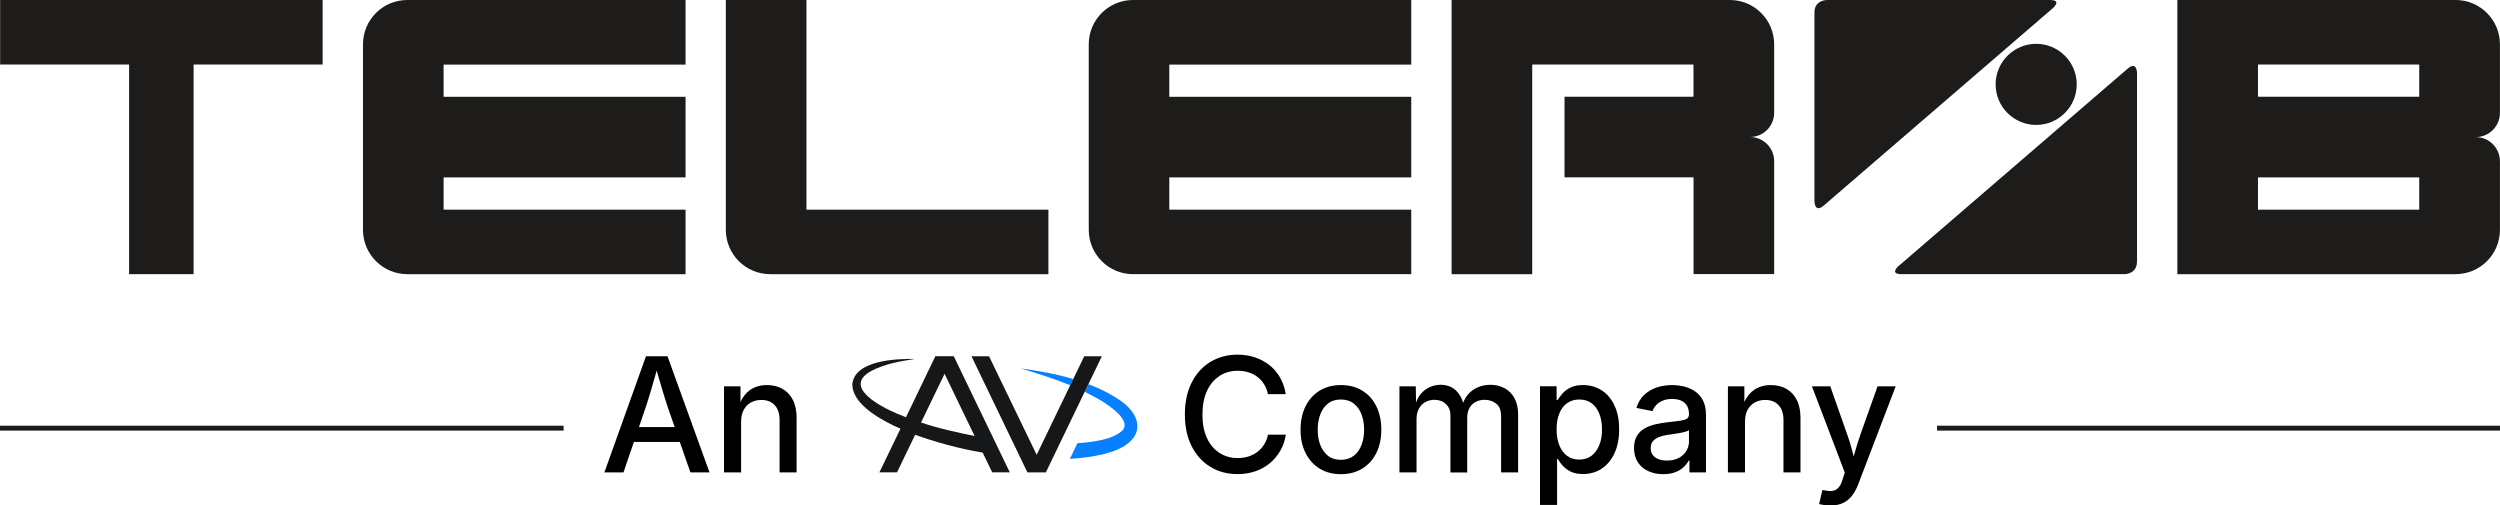
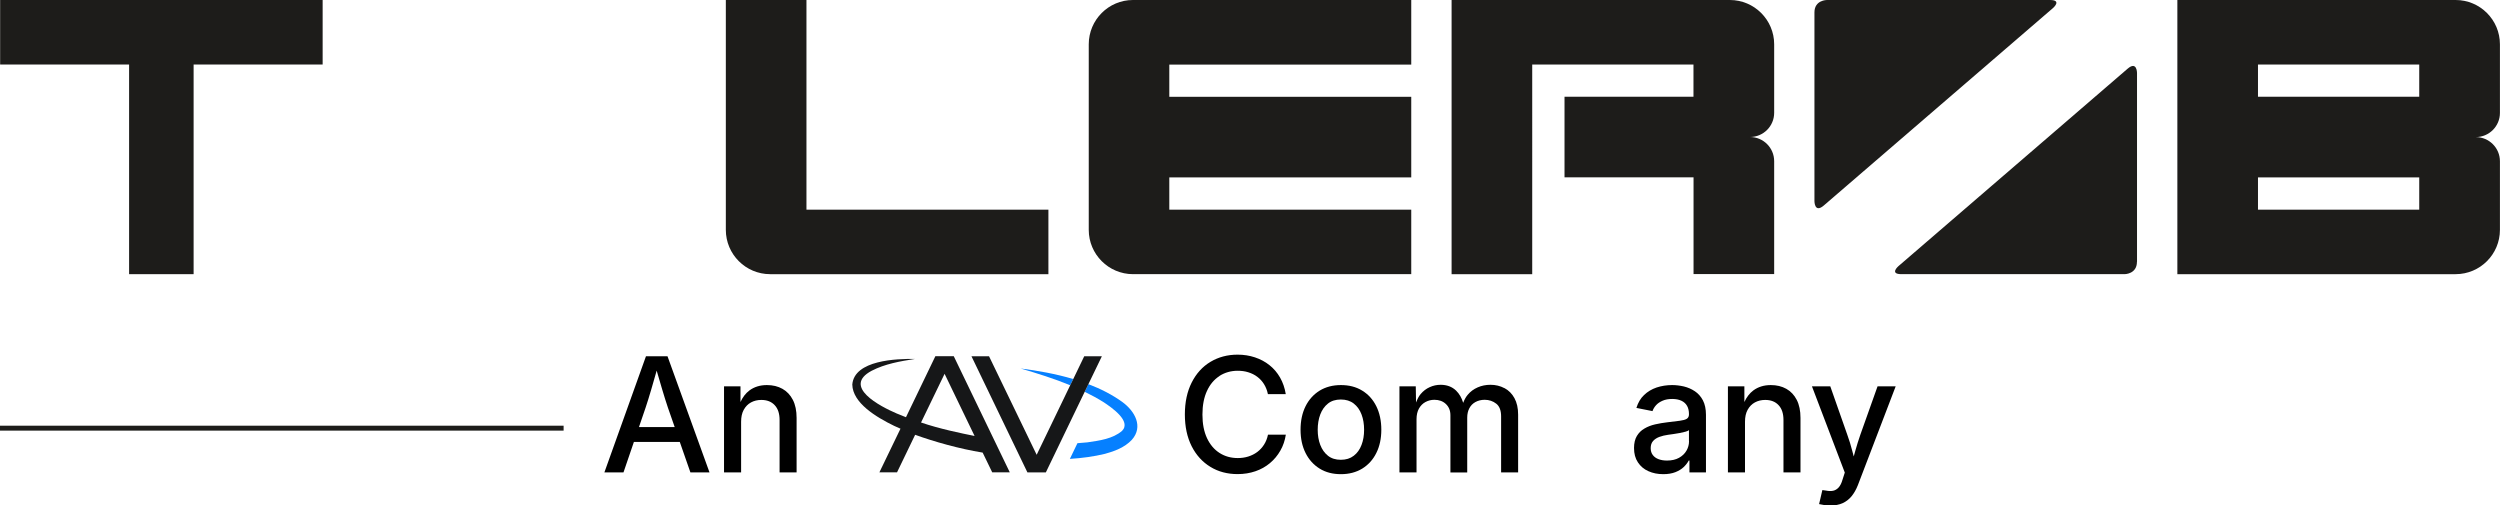
<svg xmlns="http://www.w3.org/2000/svg" id="Stealth" viewBox="0 0 360 72.79">
  <defs>
    <style>
      .cls-1 {
        fill: none;
      }

      .cls-2 {
        fill: #0680ff;
      }

      .cls-3 {
        fill: #1d1c1a;
      }

      .cls-4 {
        fill: #161718;
      }
    </style>
  </defs>
  <rect class="cls-1" x="325.15" y="25.55" width="23.22" height="4.64" />
  <path class="cls-1" d="M194.95,58.11c-.5-.39-1.12-.58-1.86-.58s-1.36.19-1.85.58-.86.91-1.11,1.57c-.25.65-.37,1.39-.37,2.21s.12,1.53.37,2.18c.25.66.62,1.18,1.11,1.56.49.39,1.11.58,1.85.58s1.36-.19,1.86-.58c.5-.39.87-.91,1.12-1.56.25-.65.37-1.38.37-2.18s-.12-1.55-.37-2.21c-.25-.66-.62-1.18-1.12-1.57Z" />
  <path class="cls-1" d="M229.2,58.09c-.48-.37-1.08-.55-1.78-.55s-1.3.18-1.79.54-.86.86-1.11,1.5c-.25.64-.38,1.39-.38,2.26s.13,1.62.38,2.27.63,1.16,1.12,1.53,1.08.55,1.77.55,1.29-.19,1.77-.56c.49-.37.86-.89,1.11-1.54.25-.66.38-1.4.38-2.24s-.12-1.59-.38-2.23-.62-1.15-1.1-1.52Z" />
  <path class="cls-1" d="M132.63,60.84h0c2.68.92,5.82,1.56,7.71,1.94l-4.32-8.95-3.39,7.01Z" />
  <path class="cls-1" d="M94.56,53.37c-.28,1.02-.54,1.91-.77,2.68-.3,1.02-.57,1.9-.82,2.64l-.96,2.81h5.14l-.98-2.81c-.25-.77-.53-1.66-.84-2.67-.23-.76-.49-1.65-.78-2.66Z" />
  <rect class="cls-1" x="325.15" y="9.29" width="23.22" height="4.64" />
  <path class="cls-1" d="M241.92,62.37c-.31.06-.61.1-.91.15-.3.04-.56.08-.79.11-.45.06-.87.16-1.25.3-.39.14-.69.34-.92.6-.23.26-.34.6-.34,1.03,0,.39.1.71.3.98s.47.46.83.6.76.2,1.21.2c.68,0,1.26-.13,1.73-.39s.83-.61,1.08-1.03.37-.88.37-1.37v-1.56c-.08.08-.24.16-.48.22s-.51.13-.82.19Z" />
  <rect class="cls-3" y="61.3" width="81.16" height=".71" />
  <path d="M93.02,51.3l-5.99,16.73h2.75l1.5-4.39h6.61l1.53,4.39h2.75l-6.05-16.73h-3.11ZM97.15,61.5h-5.14l.96-2.81c.25-.74.52-1.62.82-2.64.23-.77.48-1.67.77-2.68.29,1.01.55,1.89.78,2.66.3,1.01.58,1.9.84,2.67l.98,2.81Z" />
  <path d="M112.67,55.99c-.64-.36-1.38-.54-2.23-.54-.99,0-1.83.26-2.53.78-.52.39-.95.94-1.28,1.66v-2.26h-2.37v12.4h2.46v-7.3c0-.68.12-1.25.38-1.72s.6-.82,1.04-1.06.94-.36,1.49-.36c.82,0,1.46.25,1.93.76.47.5.7,1.21.7,2.13v7.55h2.45v-7.85c0-1.03-.18-1.9-.54-2.6-.36-.7-.86-1.23-1.5-1.59Z" />
  <path d="M175.61,54.13c.77-.49,1.65-.74,2.63-.74.54,0,1.05.07,1.52.22.48.15.91.36,1.29.65.39.29.71.64.97,1.06.26.42.45.9.56,1.44h2.57c-.14-.89-.42-1.69-.82-2.39s-.91-1.3-1.53-1.79c-.61-.49-1.31-.86-2.09-1.12-.78-.26-1.61-.39-2.5-.39-1.46,0-2.76.35-3.91,1.04s-2.05,1.69-2.7,2.98-.98,2.82-.98,4.59.33,3.29.98,4.58c.65,1.28,1.55,2.27,2.7,2.97,1.14.7,2.45,1.04,3.92,1.04.92,0,1.77-.14,2.56-.41.79-.27,1.48-.66,2.09-1.17s1.11-1.11,1.5-1.8c.4-.69.66-1.46.79-2.3h-2.57c-.11.54-.3,1.02-.57,1.44s-.59.77-.98,1.06-.82.5-1.29.65c-.48.15-.98.22-1.51.22-.98,0-1.85-.24-2.62-.73s-1.37-1.2-1.81-2.13c-.44-.94-.66-2.07-.66-3.4s.22-2.47.65-3.4c.43-.94,1.03-1.65,1.8-2.15Z" />
  <path d="M196.16,56.25c-.87-.54-1.9-.8-3.07-.8s-2.19.27-3.06.8c-.87.54-1.55,1.29-2.03,2.25-.48.97-.72,2.09-.72,3.38s.24,2.39.72,3.35c.48.96,1.16,1.71,2.03,2.25.87.54,1.89.8,3.06.8s2.2-.27,3.07-.8c.87-.54,1.55-1.28,2.03-2.25.48-.96.72-2.08.72-3.35s-.24-2.41-.72-3.38c-.48-.97-1.16-1.72-2.03-2.25ZM196.06,64.07c-.25.66-.62,1.18-1.12,1.56-.5.39-1.12.58-1.86.58s-1.36-.19-1.85-.58c-.49-.39-.86-.91-1.11-1.56-.25-.65-.37-1.38-.37-2.18s.12-1.55.37-2.21c.25-.66.62-1.18,1.11-1.57s1.11-.58,1.85-.58,1.36.19,1.86.58.87.91,1.12,1.57c.25.65.37,1.39.37,2.21s-.12,1.53-.37,2.18Z" />
  <path d="M216.63,55.89c-.6-.32-1.27-.48-2-.48-.66,0-1.27.12-1.84.37s-1.05.6-1.44,1.07c-.28.33-.49.73-.65,1.16-.21-.71-.55-1.3-1.02-1.76-.58-.56-1.33-.84-2.23-.84-.55,0-1.07.11-1.57.34-.5.22-.94.56-1.31,1-.28.33-.48.75-.66,1.21l-.04-2.33h-2.35v12.4h2.46v-7.66c0-.61.12-1.13.35-1.54.24-.42.55-.73.94-.94.39-.21.82-.32,1.28-.32.67,0,1.23.2,1.66.61s.65.94.65,1.62v8.24h2.42v-7.91c0-.5.1-.95.3-1.33.2-.39.49-.69.87-.9s.83-.33,1.34-.33c.64,0,1.2.19,1.67.56s.7.98.7,1.83v8.07h2.45v-8.32c0-.95-.18-1.74-.53-2.38-.35-.64-.83-1.12-1.43-1.44Z" />
-   <path d="M230.65,56.22c-.78-.51-1.68-.77-2.7-.77-.72,0-1.32.12-1.79.35-.48.24-.86.52-1.15.85s-.52.64-.69.94h-.17v-1.97h-2.39v17.09h2.46v-6.61h.11c.17.31.41.63.7.96.3.33.68.62,1.15.85.47.24,1.06.35,1.76.35,1.03,0,1.93-.26,2.71-.78.78-.52,1.4-1.26,1.84-2.22s.67-2.1.67-3.43-.22-2.48-.67-3.43c-.45-.96-1.07-1.69-1.85-2.2ZM230.3,64.08c-.25.65-.62,1.17-1.11,1.54-.49.37-1.08.56-1.77.56s-1.28-.18-1.77-.55-.86-.88-1.12-1.53-.38-1.41-.38-2.27.12-1.62.38-2.26c.25-.64.62-1.14,1.11-1.5s1.08-.54,1.79-.54,1.3.18,1.78.55c.48.37.85.87,1.1,1.52s.38,1.39.38,2.23-.12,1.59-.38,2.24Z" />
  <path d="M244.06,56.34c-.48-.32-1.01-.55-1.58-.69-.57-.13-1.14-.2-1.69-.2-.79,0-1.54.12-2.24.35-.7.24-1.3.6-1.8,1.08-.51.48-.87,1.1-1.11,1.86l2.32.46c.1-.3.27-.58.51-.85.24-.27.56-.48.95-.65.39-.17.85-.25,1.38-.25s.97.09,1.33.26.63.42.81.74c.18.32.27.71.27,1.16v.07c0,.29-.11.5-.32.63-.21.13-.55.22-1,.28s-1.05.13-1.79.22c-.6.07-1.19.17-1.76.3-.57.13-1.09.33-1.54.6-.46.26-.82.62-1.09,1.07-.27.45-.41,1.03-.41,1.73,0,.82.18,1.5.56,2.07.37.56.87.99,1.51,1.27.64.29,1.35.43,2.14.43.68,0,1.27-.1,1.75-.29s.89-.44,1.2-.74.55-.61.72-.93h.1v1.71h2.38v-8.29c0-.84-.15-1.53-.44-2.09-.29-.55-.68-.99-1.16-1.31ZM243.22,63.53c0,.49-.12.94-.37,1.37s-.61.77-1.08,1.03-1.05.39-1.73.39c-.46,0-.86-.07-1.21-.2s-.63-.33-.83-.6-.3-.59-.3-.98c0-.43.11-.77.34-1.03.23-.26.54-.46.92-.6.39-.14.8-.24,1.25-.3.22-.03.49-.07.79-.11.3-.04.6-.09.91-.15.31-.06.58-.12.82-.19s.4-.14.48-.22v1.56Z" />
  <path d="M257.23,55.99c-.64-.36-1.38-.54-2.23-.54-.99,0-1.83.26-2.53.78-.52.39-.95.94-1.28,1.66v-2.26h-2.37v12.4h2.46v-7.3c0-.68.12-1.25.38-1.72s.6-.82,1.04-1.06.94-.36,1.49-.36c.82,0,1.46.25,1.93.76.47.5.7,1.21.7,2.13v7.55h2.45v-7.85c0-1.03-.18-1.9-.54-2.6-.36-.7-.86-1.23-1.5-1.59Z" />
  <path d="M267.88,62.63c-.26.74-.49,1.49-.7,2.23-.08.29-.16.58-.24.87-.08-.29-.16-.58-.23-.86-.19-.75-.42-1.49-.69-2.24l-2.46-7h-2.64l4.73,12.42-.33,1.03c-.14.49-.33.87-.56,1.12-.23.25-.5.41-.8.47s-.65.05-1.03-.03l-.51-.07-.47,2.02c.17.04.41.09.7.13s.62.07.97.07c.64,0,1.21-.11,1.71-.33.49-.22.92-.55,1.29-.99.36-.44.67-.98.92-1.62l5.44-14.22h-2.61l-2.49,7Z" />
-   <rect class="cls-3" x="278.93" y="61.3" width="81.07" height=".71" />
  <polygon class="cls-3" points="18.59 39.48 27.88 39.48 27.88 9.29 46.46 9.29 46.46 0 .02 0 .02 9.29 18.59 9.29 18.59 39.48" />
-   <path class="cls-3" d="M58.65,39.48h40.07v-9.29h-34.84v-4.64h34.84v-11.61h-34.84v-4.64h34.84V0h-40.07C55.12,0,52.27,2.86,52.27,6.38v26.72c0,3.52,2.86,6.38,6.38,6.38Z" />
  <path class="cls-3" d="M203.22,39.48v-9.29h-34.84v-4.64h34.84v-11.61h-34.84v-4.64h34.84V0h-40.07C159.63,0,156.78,2.86,156.78,6.38v26.72c0,3.52,2.86,6.38,6.38,6.38h40.07Z" />
  <path class="cls-3" d="M110.9,39.48h40.07v-9.29h-34.84V0h-11.61v33.1c0,3.52,2.86,6.38,6.38,6.38Z" />
  <path class="cls-3" d="M335.02,39.48h18.59c3.52,0,6.38-2.86,6.38-6.38v-9.88c0-1.92-1.56-3.48-3.48-3.48,1.92,0,3.48-1.56,3.48-3.48V6.38C359.99,2.86,357.13,0,353.61,0h-40.07v39.48h21.48ZM325.15,9.29h23.22v4.64h-23.22v-4.64ZM325.15,25.55h23.22v4.64h-23.22v-4.64Z" />
  <path class="cls-3" d="M243.87,13.93h-18.58v11.61h18.58v13.93h11.61v-16.26c0-1.92-1.56-3.48-3.48-3.48,1.92,0,3.48-1.56,3.48-3.48V6.38C255.48,2.86,252.62,0,249.1,0h-40.07v39.48h11.61V9.29h23.22v4.64Z" />
  <path class="cls-3" d="M307.73,37.7V10.51s0-1.78-1.35-.62l-33,28.43s-1.35,1.16.43,1.16h32.13s1.78,0,1.78-1.78Z" />
  <path class="cls-3" d="M262.63,29.59L295.63,1.16S296.98,0,295.2,0h-32.13S261.28,0,261.28,1.78v27.19s0,1.78,1.35.62Z" />
-   <path class="cls-3" d="M287.37,12.15c0,3.23,2.62,5.84,5.84,5.84s5.84-2.62,5.84-5.84-2.62-5.84-5.84-5.84-5.84,2.62-5.84,5.84Z" />
  <path class="cls-2" d="M161.66,57.92c-1.48-1.08-3.16-1.93-4.93-2.6l-.53,1.1c.95.46,1.87.96,2.76,1.52,1.1.74,4.01,2.71,2.61,4.11-1.34,1.14-3.21,1.39-5,1.65-.46.05-.96.09-1.42.12l-1.09,2.26c1.77-.11,3.46-.34,5.06-.73,1.37-.37,2.83-.92,3.85-2,1.73-1.93.41-4.16-1.31-5.43Z" />
  <path class="cls-2" d="M146.96,53.06h0c2.42.71,4.83,1.46,7.15,2.42l.43-.9c-2.52-.75-5.13-1.21-7.59-1.52Z" />
  <path class="cls-4" d="M134.69,51.3h0s-4.23,8.78-4.23,8.78c-.31-.12-1.19-.47-1.34-.54-2.4-1.03-7.87-3.87-3.6-6.15,1.91-.99,4.1-1.37,6.22-1.7-2.64-.05-8.72.17-9.01,3.68.05,2.64,3.4,4.68,6.04,5.96l.9.4-3.04,6.29h2.54l2.61-5.41c2.72.99,6.42,2.03,9.7,2.56h.02s1.38,2.85,1.38,2.85h2.53l-8.07-16.73h-2.65ZM132.63,60.84h0l3.39-7.01,4.32,8.95c-1.89-.38-5.03-1.02-7.71-1.94Z" />
  <polygon class="cls-4" points="158.67 51.3 156.13 51.3 154.55 54.58 154.11 55.48 149.28 65.49 142.42 51.3 139.89 51.3 147.95 68.03 149.34 68.03 150.6 68.03 156.2 56.41 156.73 55.32 158.67 51.3" />
</svg>